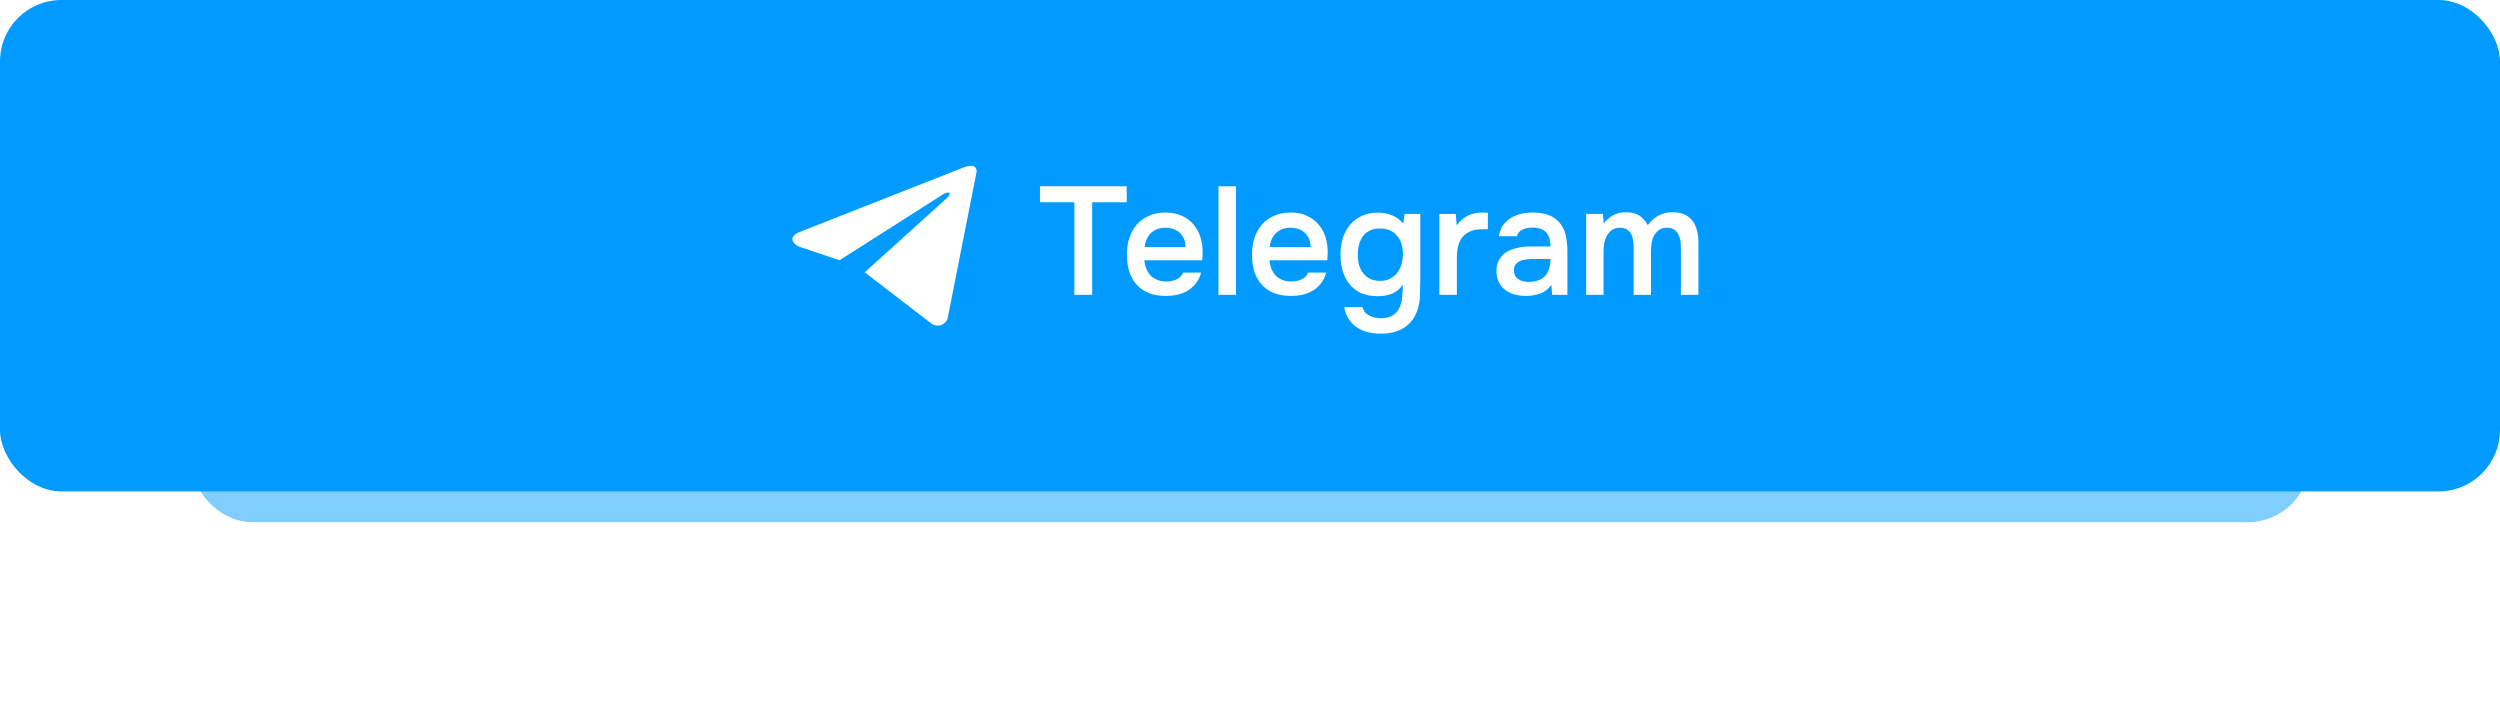
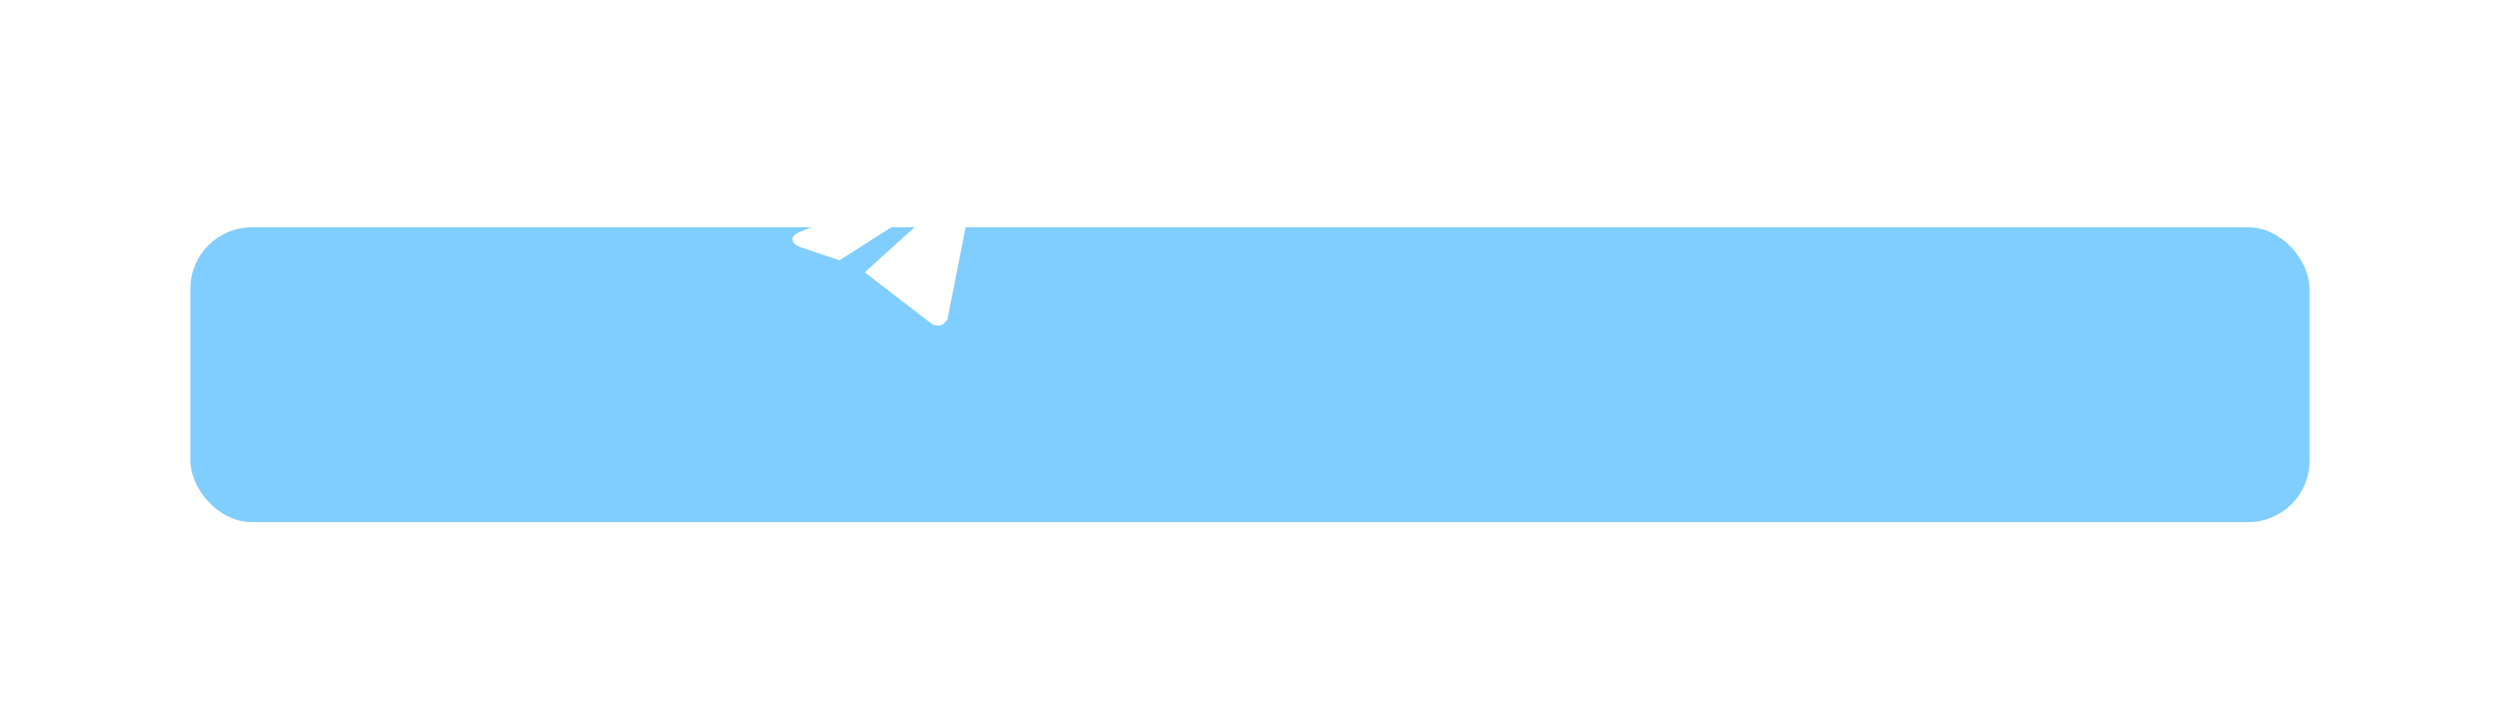
<svg xmlns="http://www.w3.org/2000/svg" width="407" height="115" viewBox="0 0 407 115" fill="none">
  <g opacity="0.5" filter="url(#filter0_f_1002_8)">
    <rect x="31" y="37" width="345" height="48" rx="10" fill="#019BFF" />
  </g>
-   <rect width="407" height="80" rx="10" fill="#019BFF" />
  <path d="M159 27.921L154.255 51.918C154.255 51.918 153.591 53.581 151.767 52.783L140.818 44.363L140.767 44.338C142.246 43.006 153.714 32.663 154.216 32.194C154.991 31.468 154.51 31.036 153.609 31.584L136.669 42.375L130.133 40.169C130.133 40.169 129.105 39.802 129.006 39.005C128.905 38.205 130.167 37.773 130.167 37.773L156.81 27.289C156.81 27.289 159 26.324 159 27.921Z" fill="white" />
-   <path d="M174.906 48V32.925H169.306V30.325H183.431V32.925H177.806V48H174.906ZM186.311 42.375C186.344 42.858 186.444 43.308 186.611 43.725C186.778 44.142 187.003 44.508 187.286 44.825C187.586 45.125 187.944 45.367 188.361 45.55C188.794 45.733 189.294 45.825 189.861 45.825C190.461 45.825 191.011 45.717 191.511 45.5C192.011 45.283 192.378 44.908 192.611 44.375H195.536C195.369 45.042 195.094 45.617 194.711 46.1C194.344 46.583 193.903 46.983 193.386 47.3C192.886 47.6 192.328 47.825 191.711 47.975C191.111 48.108 190.469 48.175 189.786 48.175C188.736 48.175 187.811 48.017 187.011 47.7C186.228 47.383 185.569 46.925 185.036 46.325C184.503 45.725 184.103 45.017 183.836 44.2C183.586 43.367 183.461 42.433 183.461 41.4C183.461 40.4 183.603 39.492 183.886 38.675C184.169 37.842 184.578 37.125 185.111 36.525C185.661 35.925 186.319 35.458 187.086 35.125C187.853 34.775 188.728 34.6 189.711 34.6C190.744 34.6 191.636 34.775 192.386 35.125C193.136 35.458 193.761 35.917 194.261 36.5C194.778 37.083 195.161 37.767 195.411 38.55C195.661 39.333 195.786 40.183 195.786 41.1C195.786 41.533 195.761 41.958 195.711 42.375H186.311ZM193.011 40.225C192.978 39.225 192.661 38.45 192.061 37.9C191.461 37.35 190.686 37.075 189.736 37.075C189.203 37.075 188.736 37.158 188.336 37.325C187.936 37.492 187.594 37.717 187.311 38C187.044 38.283 186.828 38.617 186.661 39C186.494 39.383 186.386 39.792 186.336 40.225H193.011ZM198.365 48V30.325H201.215V48H198.365ZM206.672 42.375C206.706 42.858 206.806 43.308 206.972 43.725C207.139 44.142 207.364 44.508 207.647 44.825C207.947 45.125 208.306 45.367 208.722 45.55C209.156 45.733 209.656 45.825 210.222 45.825C210.822 45.825 211.372 45.717 211.872 45.5C212.372 45.283 212.739 44.908 212.972 44.375H215.897C215.731 45.042 215.456 45.617 215.072 46.1C214.706 46.583 214.264 46.983 213.747 47.3C213.247 47.6 212.689 47.825 212.072 47.975C211.472 48.108 210.831 48.175 210.147 48.175C209.097 48.175 208.172 48.017 207.372 47.7C206.589 47.383 205.931 46.925 205.397 46.325C204.864 45.725 204.464 45.017 204.197 44.2C203.947 43.367 203.822 42.433 203.822 41.4C203.822 40.4 203.964 39.492 204.247 38.675C204.531 37.842 204.939 37.125 205.472 36.525C206.022 35.925 206.681 35.458 207.447 35.125C208.214 34.775 209.089 34.6 210.072 34.6C211.106 34.6 211.997 34.775 212.747 35.125C213.497 35.458 214.122 35.917 214.622 36.5C215.139 37.083 215.522 37.767 215.772 38.55C216.022 39.333 216.147 40.183 216.147 41.1C216.147 41.533 216.122 41.958 216.072 42.375H206.672ZM213.372 40.225C213.339 39.225 213.022 38.45 212.422 37.9C211.822 37.35 211.047 37.075 210.097 37.075C209.564 37.075 209.097 37.158 208.697 37.325C208.297 37.492 207.956 37.717 207.672 38C207.406 38.283 207.189 38.617 207.022 39C206.856 39.383 206.747 39.792 206.697 40.225H213.372ZM231.227 45.675C231.193 46.408 231.177 47.142 231.177 47.875C231.177 48.608 231.077 49.35 230.877 50.1C230.477 51.517 229.752 52.575 228.702 53.275C227.652 53.975 226.343 54.325 224.777 54.325C224.043 54.325 223.343 54.242 222.677 54.075C222.027 53.908 221.435 53.65 220.902 53.3C220.385 52.95 219.943 52.5 219.577 51.95C219.21 51.417 218.968 50.767 218.852 50H221.827C221.96 50.6 222.31 51.05 222.877 51.35C223.46 51.65 224.102 51.8 224.802 51.8C225.602 51.8 226.235 51.65 226.702 51.35C227.185 51.067 227.552 50.667 227.802 50.15C228.052 49.65 228.21 49.067 228.277 48.4C228.343 47.75 228.377 47.058 228.377 46.325C227.96 46.975 227.418 47.45 226.752 47.75C226.102 48.05 225.285 48.208 224.302 48.225C223.168 48.208 222.227 48.025 221.477 47.675C220.743 47.308 220.135 46.817 219.652 46.2C219.168 45.583 218.81 44.875 218.577 44.075C218.343 43.275 218.227 42.425 218.227 41.525C218.227 40.525 218.352 39.608 218.602 38.775C218.868 37.942 219.26 37.217 219.777 36.6C220.293 35.983 220.935 35.5 221.702 35.15C222.468 34.8 223.36 34.625 224.377 34.625C225.243 34.625 226.01 34.775 226.677 35.075C227.36 35.358 227.952 35.8 228.452 36.4L228.677 34.825H231.227V45.675ZM224.677 37.2C224.043 37.2 223.493 37.308 223.027 37.525C222.577 37.742 222.202 38.042 221.902 38.425C221.618 38.808 221.402 39.267 221.252 39.8C221.118 40.317 221.052 40.875 221.052 41.475C221.052 42.075 221.118 42.633 221.252 43.15C221.402 43.65 221.627 44.092 221.927 44.475C222.227 44.858 222.602 45.167 223.052 45.4C223.518 45.617 224.068 45.725 224.702 45.725C225.352 45.725 225.902 45.6 226.352 45.35C226.818 45.1 227.202 44.775 227.502 44.375C227.802 43.958 228.027 43.492 228.177 42.975C228.327 42.458 228.402 41.925 228.402 41.375C228.402 40.808 228.327 40.267 228.177 39.75C228.027 39.233 227.793 38.792 227.477 38.425C227.177 38.042 226.793 37.742 226.327 37.525C225.86 37.308 225.31 37.2 224.677 37.2ZM234.327 48V34.825H237.002L237.152 36.7C238.169 35.3 239.552 34.6 241.302 34.6C241.469 34.6 241.627 34.608 241.777 34.625C241.944 34.625 242.094 34.633 242.227 34.65V37.3C242.027 37.3 241.827 37.308 241.627 37.325C241.444 37.325 241.261 37.325 241.077 37.325C240.344 37.342 239.727 37.475 239.227 37.725C238.744 37.958 238.344 38.275 238.027 38.675C237.727 39.075 237.511 39.55 237.377 40.1C237.244 40.633 237.177 41.208 237.177 41.825V48H234.327ZM252.569 46.375C252.135 46.992 251.56 47.45 250.844 47.75C250.127 48.033 249.327 48.175 248.444 48.175C247.744 48.175 247.102 48.092 246.519 47.925C245.952 47.758 245.452 47.508 245.019 47.175C244.585 46.825 244.244 46.4 243.994 45.9C243.744 45.383 243.619 44.8 243.619 44.15C243.619 43.433 243.76 42.825 244.044 42.325C244.327 41.808 244.71 41.392 245.194 41.075C245.694 40.758 246.277 40.525 246.944 40.375C247.61 40.208 248.31 40.125 249.044 40.125H252.419C252.419 39.158 252.202 38.408 251.769 37.875C251.335 37.342 250.577 37.067 249.494 37.05C248.86 37.05 248.31 37.158 247.844 37.375C247.394 37.592 247.094 37.95 246.944 38.45H244.019C244.119 37.75 244.344 37.158 244.694 36.675C245.06 36.192 245.494 35.792 245.994 35.475C246.51 35.158 247.077 34.933 247.694 34.8C248.327 34.667 248.96 34.6 249.594 34.6C250.41 34.6 251.169 34.708 251.869 34.925C252.569 35.142 253.177 35.508 253.694 36.025C254.277 36.625 254.669 37.342 254.869 38.175C255.069 39.008 255.169 39.917 255.169 40.9V48H252.694L252.569 46.375ZM252.419 42.15H249.669C249.185 42.15 248.702 42.192 248.219 42.275C247.735 42.342 247.319 42.517 246.969 42.8C246.635 43.067 246.469 43.458 246.469 43.975C246.469 44.608 246.694 45.092 247.144 45.425C247.61 45.742 248.177 45.9 248.844 45.9C249.36 45.9 249.835 45.833 250.269 45.7C250.719 45.567 251.102 45.35 251.419 45.05C251.735 44.733 251.977 44.342 252.144 43.875C252.327 43.392 252.419 42.817 252.419 42.15ZM260.954 34.825C260.97 34.958 260.979 35.092 260.979 35.225L261.054 36C261.07 36.133 261.079 36.267 261.079 36.4C261.995 35.167 263.195 34.55 264.679 34.55C265.612 34.55 266.362 34.742 266.929 35.125C267.495 35.508 267.937 36.017 268.254 36.65C268.77 35.967 269.354 35.45 270.004 35.1C270.67 34.733 271.445 34.55 272.329 34.55C273.079 34.55 273.72 34.675 274.254 34.925C274.804 35.175 275.237 35.525 275.554 35.975C275.887 36.425 276.129 36.95 276.279 37.55C276.429 38.133 276.504 38.758 276.504 39.425V48H273.654V40.475C273.654 40.075 273.629 39.675 273.579 39.275C273.529 38.875 273.42 38.517 273.254 38.2C273.104 37.867 272.879 37.6 272.579 37.4C272.279 37.183 271.879 37.075 271.379 37.075C270.845 37.075 270.404 37.208 270.054 37.475C269.72 37.725 269.454 38.033 269.254 38.4C269.07 38.767 268.945 39.183 268.879 39.65C268.812 40.1 268.779 40.55 268.779 41V48H265.954V40.425C265.954 40.042 265.929 39.658 265.879 39.275C265.845 38.875 265.754 38.517 265.604 38.2C265.454 37.883 265.229 37.617 264.929 37.4C264.645 37.183 264.245 37.075 263.729 37.075C263.195 37.075 262.745 37.208 262.379 37.475C262.029 37.742 261.754 38.075 261.554 38.475C261.354 38.858 261.22 39.283 261.154 39.75C261.087 40.2 261.054 40.617 261.054 41V48H258.229V34.825H260.954Z" fill="white" />
  <defs>
    <filter id="filter0_f_1002_8" x="1" y="7" width="405" height="108" filterUnits="userSpaceOnUse" color-interpolation-filters="sRGB">
      <feFlood flood-opacity="0" result="BackgroundImageFix" />
      <feBlend mode="normal" in="SourceGraphic" in2="BackgroundImageFix" result="shape" />
      <feGaussianBlur stdDeviation="15" result="effect1_foregroundBlur_1002_8" />
    </filter>
  </defs>
</svg>